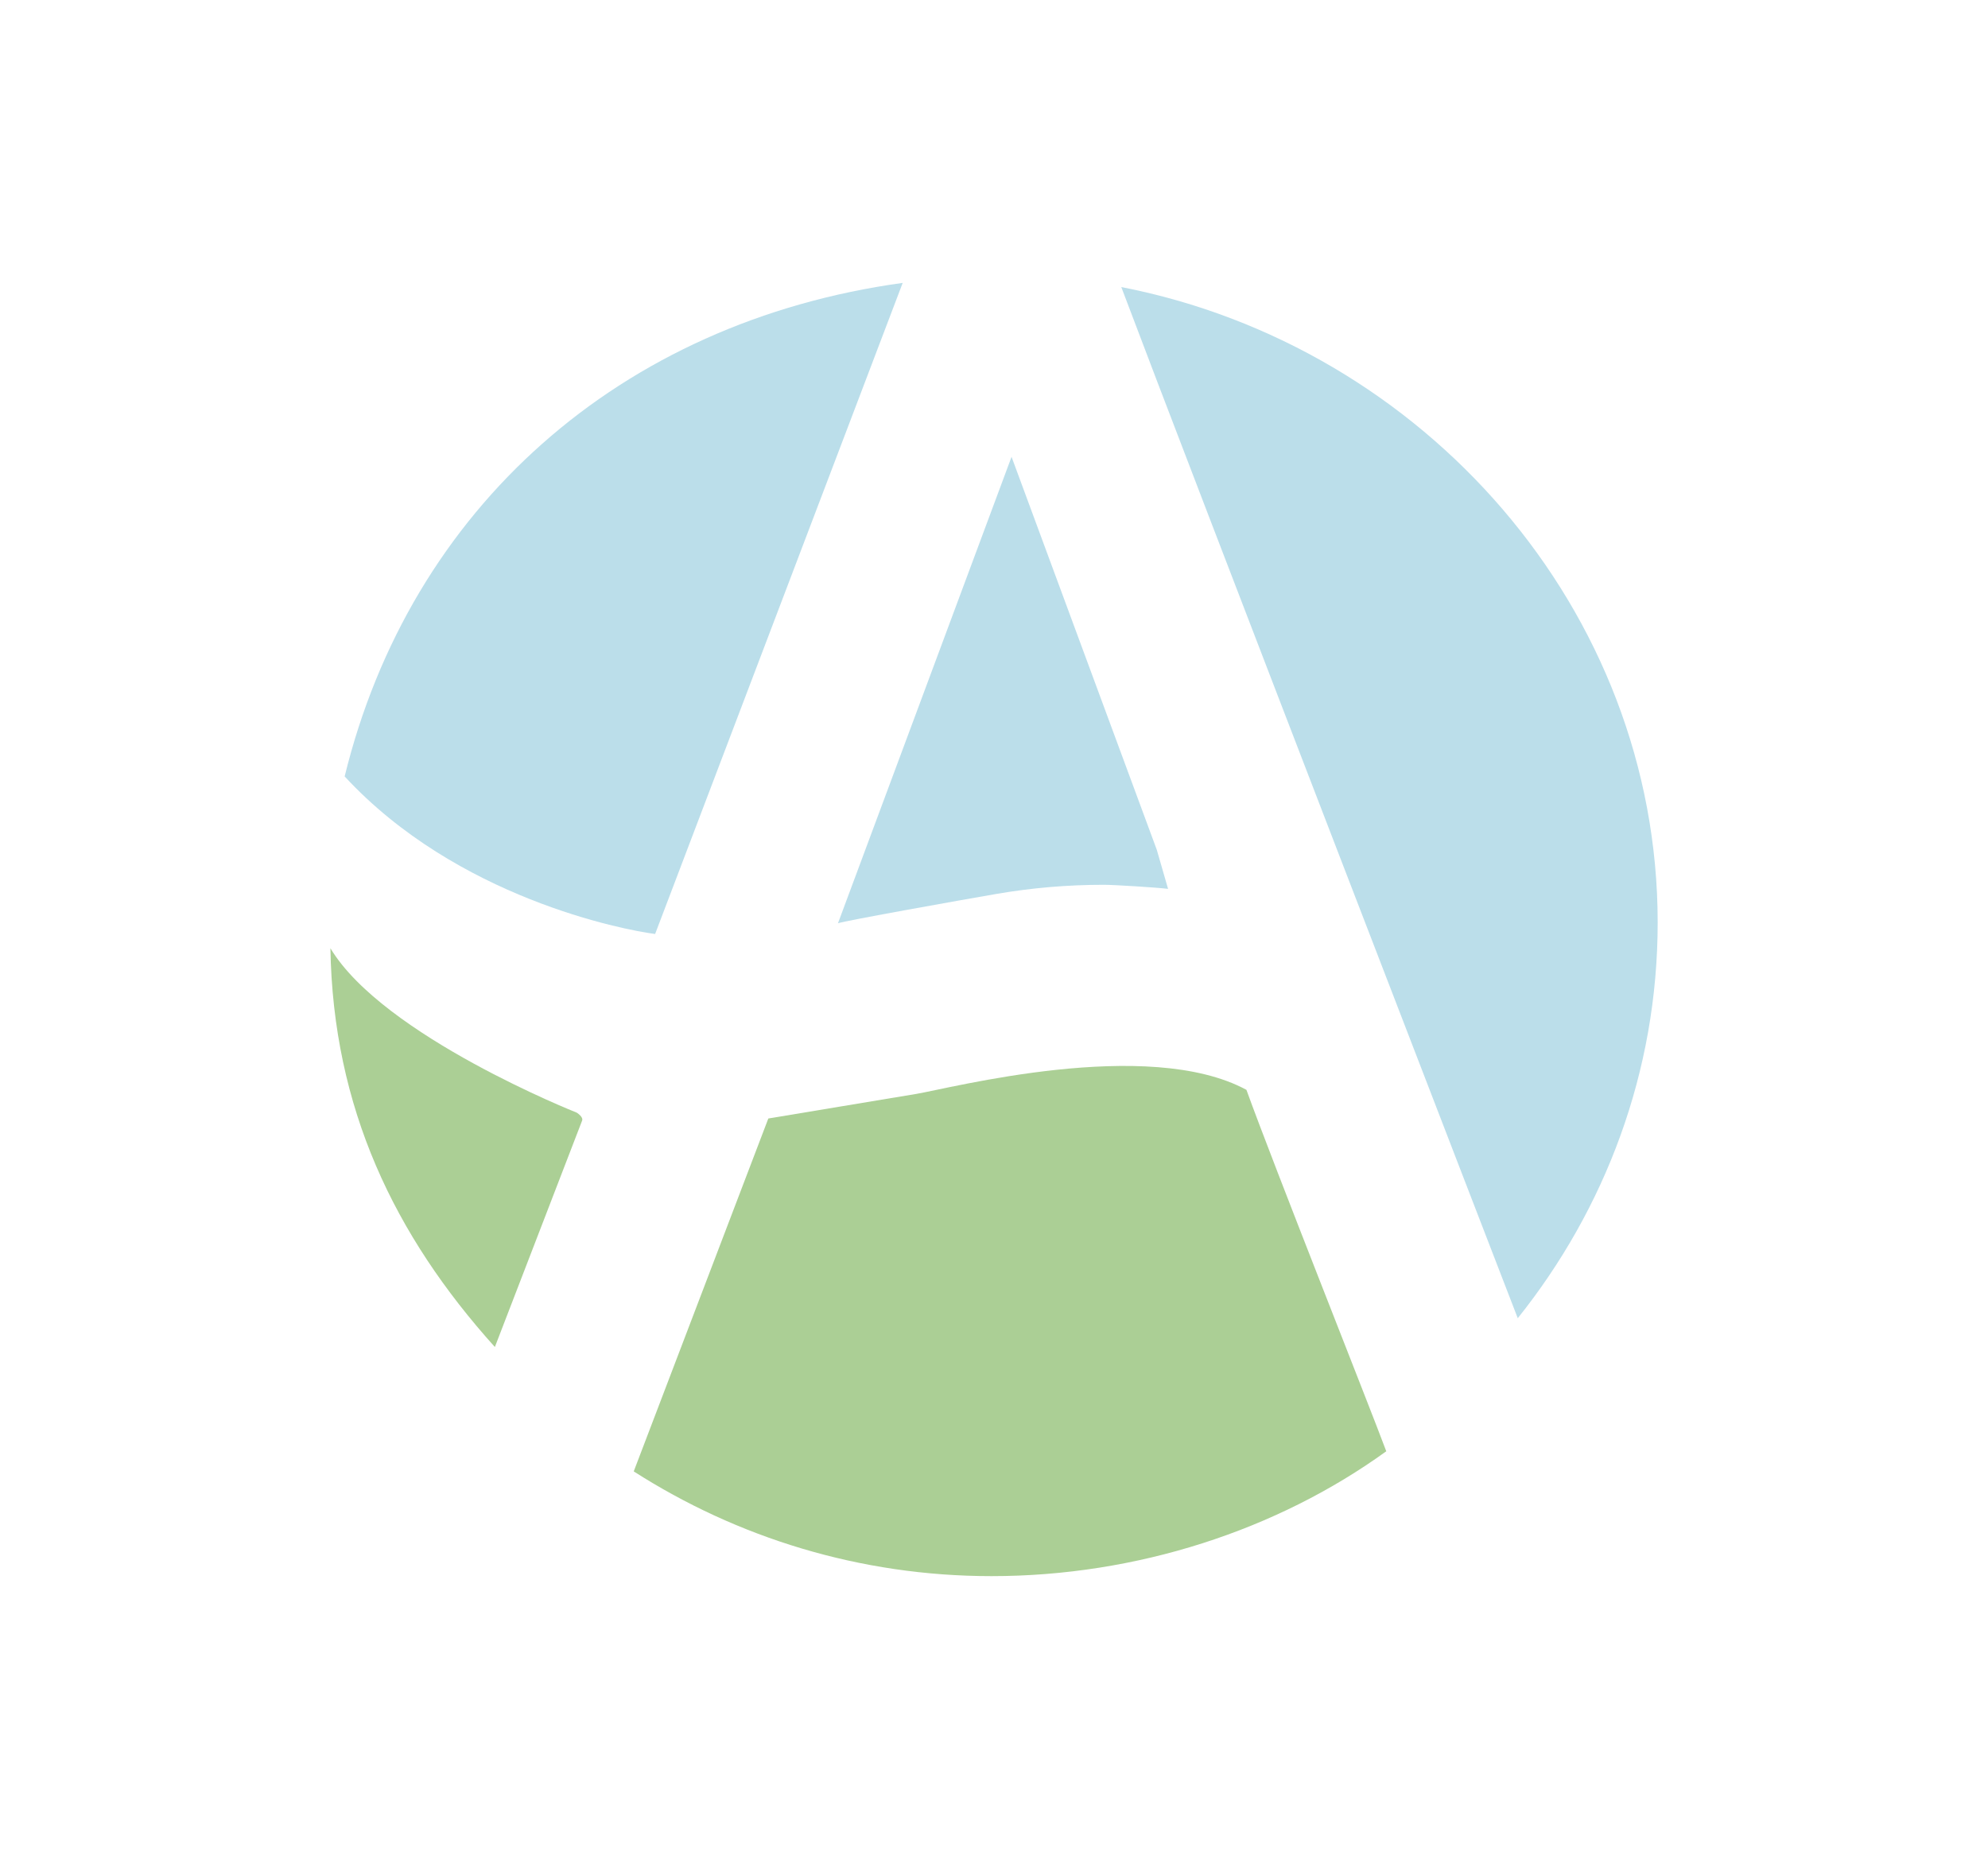
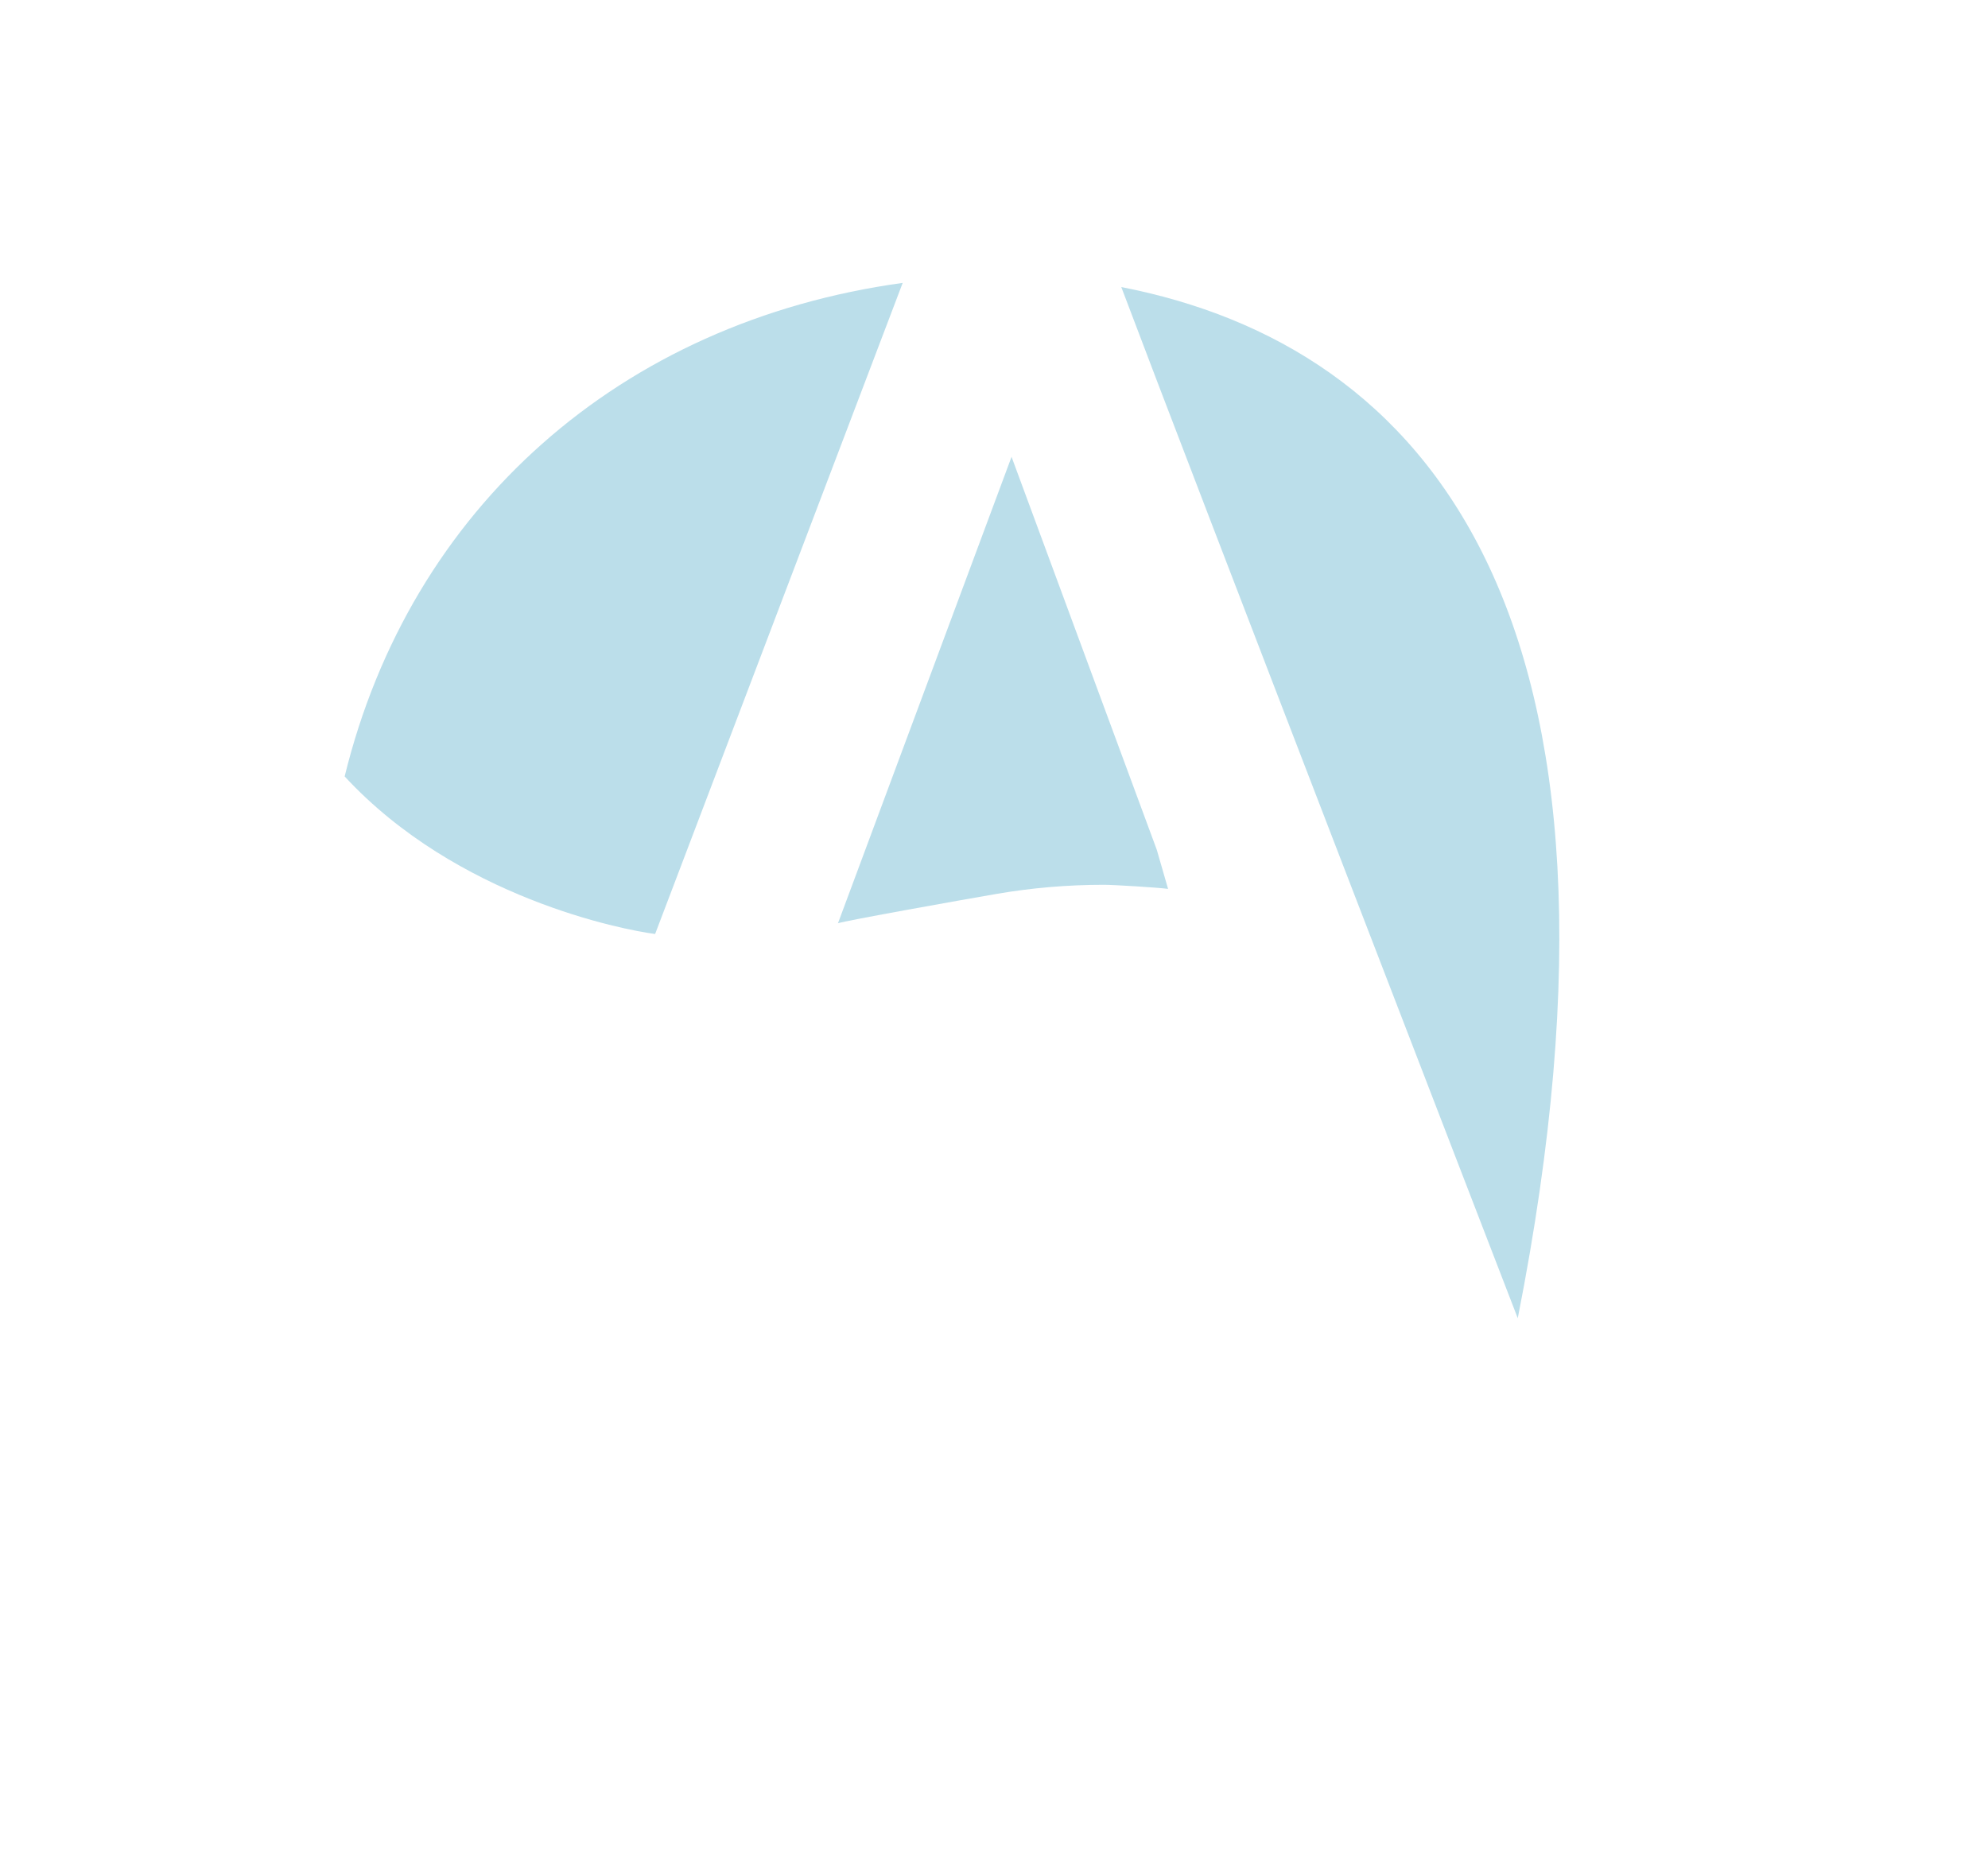
<svg xmlns="http://www.w3.org/2000/svg" width="139" height="130" viewBox="0 0 139 130" fill="none">
  <path d="M45.806 65.31L63.116 19.782C43.355 22.502 28.688 35.537 24.098 54.293C31.948 62.781 43.575 65.024 45.806 65.31Z" fill="#BBDEEA" />
-   <path d="M106.121 92.178C112.231 84.539 115.904 74.953 115.904 64.509C115.904 42.651 99.56 24.191 78.4 20.073C83.216 32.86 105.39 90.288 106.121 92.178Z" fill="#BBDEEA" />
+   <path d="M106.121 92.178C115.904 42.651 99.56 24.191 78.4 20.073C83.216 32.86 105.39 90.288 106.121 92.178Z" fill="#BBDEEA" />
  <path d="M69.667 62.509C72.129 62.085 74.635 61.87 77.185 61.87C77.886 61.87 80.965 62.061 81.671 62.156L80.882 59.422L70.727 31.944L58.59 64.561C59.114 64.375 67.206 62.934 69.667 62.509Z" fill="#BBDEEA" />
-   <path d="M87.149 76.208C80.24 72.472 66.382 76.112 64.058 76.494L53.721 78.212L44.31 102.889C51.519 107.503 60.096 110.213 69.329 110.213C79.495 110.213 89.312 106.988 96.927 101.482C95.765 98.356 89.121 81.652 87.149 76.208Z" fill="#ABCF95" />
-   <path d="M23.102 66.307C23.288 77.458 27.569 86.385 34.601 94.191L40.701 78.36C40.804 78.097 40.323 77.802 40.323 77.802C40.323 77.802 26.794 72.448 23.102 66.307Z" fill="#ABCF95" />
</svg>